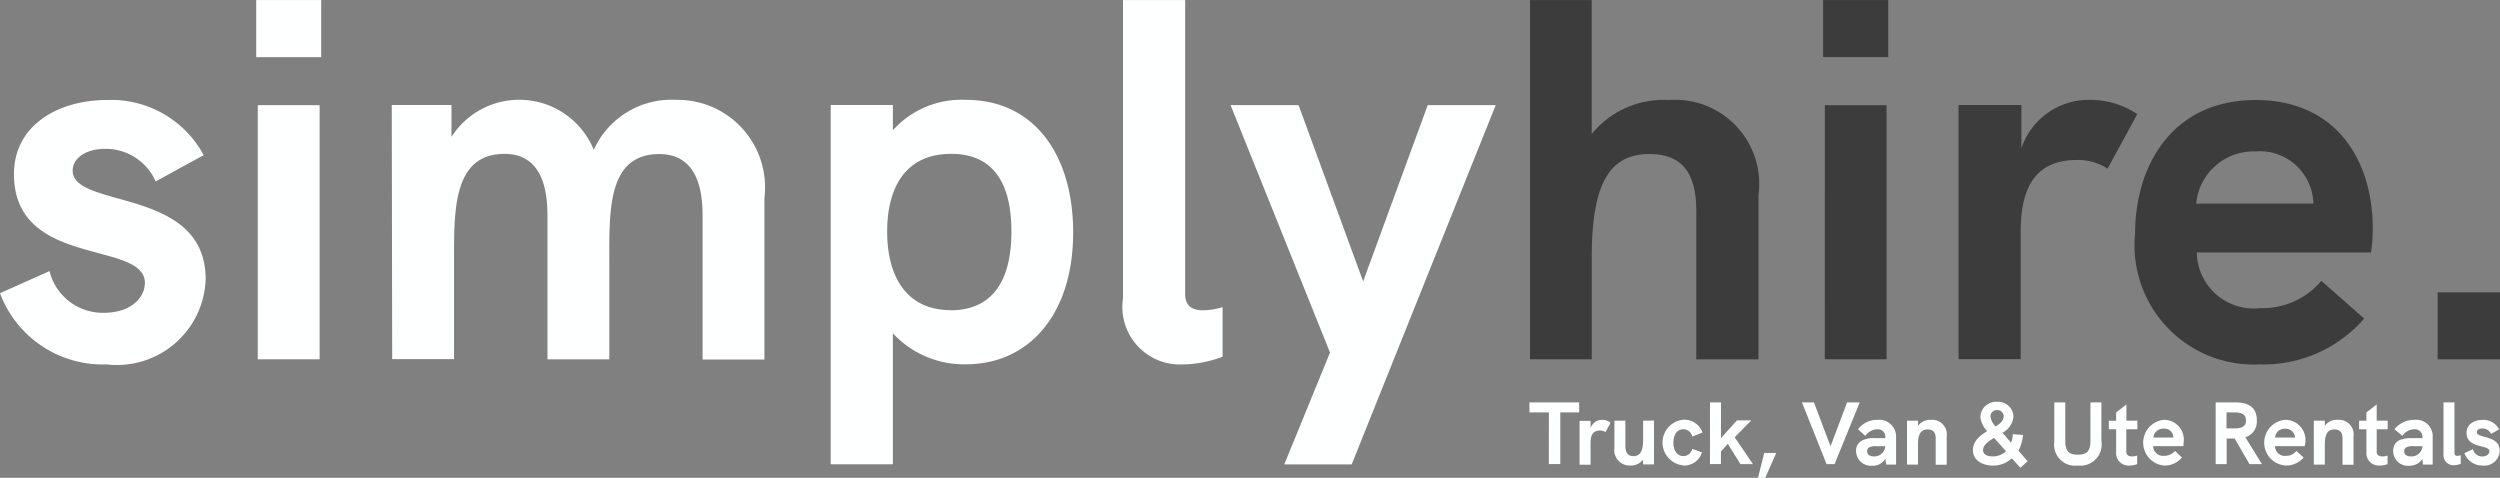
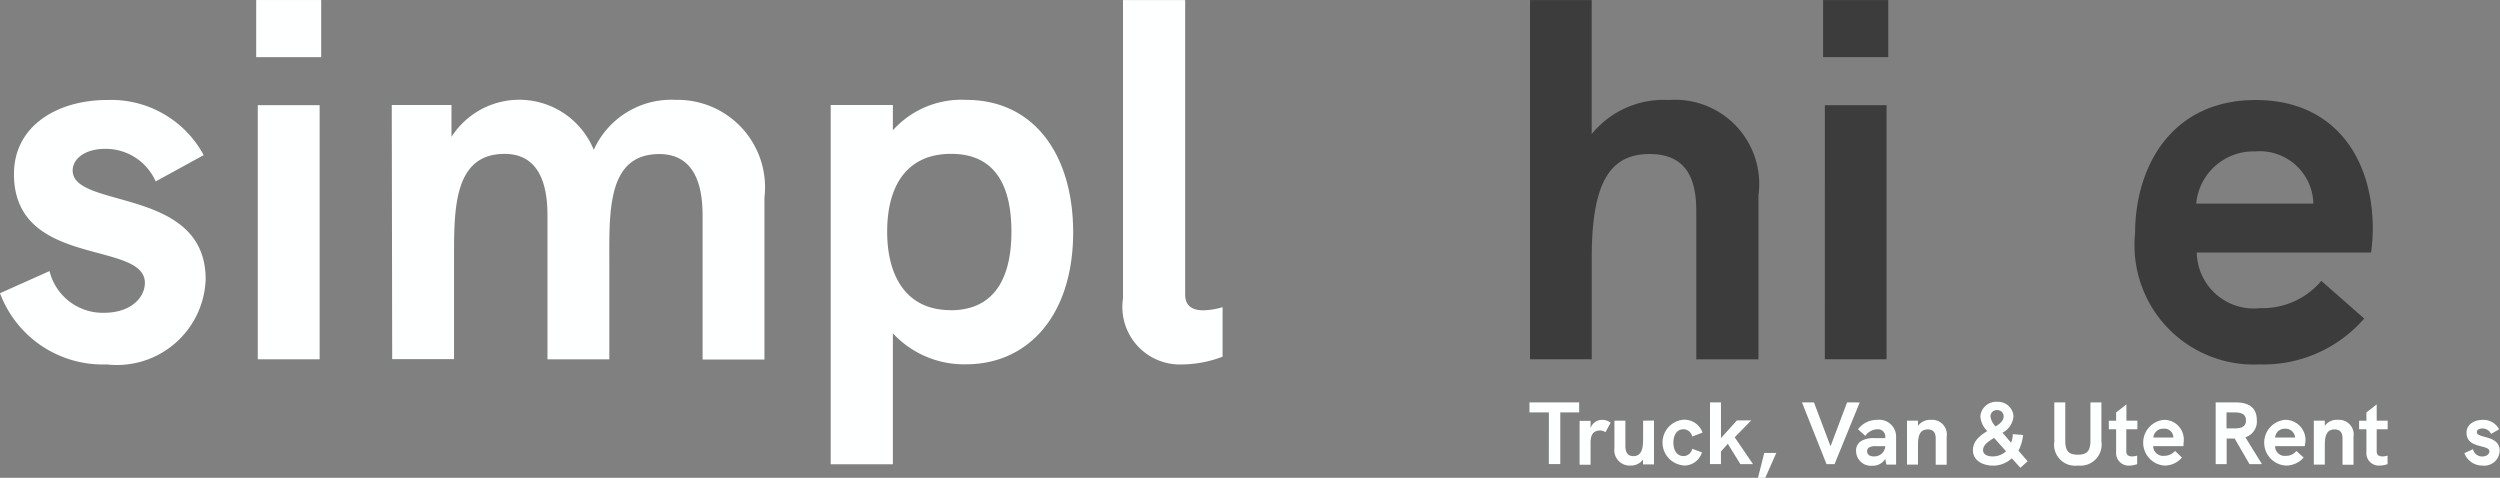
<svg xmlns="http://www.w3.org/2000/svg" width="68.364" height="13.066" viewBox="0 0 68.364 13.066">
  <rect x="0" y="0" width="68.364" height="13.066" fill="#808080" stroke="none" />
  <g transform="translate(-845.818 -528.324)">
    <path d="M20640.311,46336.434a2.428,2.428,0,0,0,2.705-2.328c0-2.535-3.637-1.914-3.637-2.973,0-.324.34-.594.889-.594a1.494,1.494,0,0,1,1.381.891l1.313-.719a2.875,2.875,0,0,0-2.637-1.508c-1.34,0-2.551.688-2.551,2.027,0,2.582,3.58,1.8,3.58,2.977,0,.363-.338.816-1.129.816a1.5,1.5,0,0,1-1.479-1.141l-1.354.605A3,3,0,0,0,20640.311,46336.434Z" transform="translate(-19791.574 -45798.145)" fill="#feffff" />
    <path d="M45487.535,36630.758h1.777v-1.562h-1.777Zm.043,8.262h1.691v-6.949h-1.691Z" transform="translate(-44634.711 -36100.871)" fill="#feffff" />
    <path d="M58644.895,46329.2a2.324,2.324,0,0,0-2.242,1.367,2.2,2.2,0,0,0-3.891-.355v-.871h-1.633l.012,6.949h1.691v-2.652c0-1.395-.039-2.961,1.383-2.961,1.1,0,1.172,1.145,1.172,1.7v3.918h1.691v-2.652c0-1.395-.059-2.961,1.367-2.961,1.113,0,1.184,1.145,1.184,1.7v3.918h1.691v-4.426A2.391,2.391,0,0,0,58644.895,46329.2Z" transform="translate(-57780.598 -45798.145)" fill="#feffff" />
    <path d="M101240.859,46329.2a2.517,2.517,0,0,0-2,.832v-.691h-1.7v9.824h1.7v-3.582a2.653,2.653,0,0,0,2,.848c1.7,0,2.93-1.34,2.93-3.609C101243.789,46330.738,101242.75,46329.2,101240.859,46329.2Zm-.422,5.75c-1.211,0-1.734-.93-1.734-2.145,0-1.238.523-2.129,1.75-2.129,1.125,0,1.648.762,1.648,2.129S101241.563,46334.953,101240.438,46334.953Z" transform="translate(-100368.625 -45798.145)" fill="#feffff" />
    <path d="M129588.82,36639.16a3.176,3.176,0,0,0,1.086-.211v-1.355a1.872,1.872,0,0,1-.531.086c-.312,0-.492-.129-.492-.437v-8.047h-1.7v8.16A1.573,1.573,0,0,0,129588.82,36639.16Z" transform="translate(-128710.656 -36100.871)" fill="#feffff" />
-     <path d="M139988.656,46839.027h1.844l3.938-9.824h-1.859l-1.766,4.82-1.766-4.82h-1.859l2.719,6.766Z" transform="translate(-139107.719 -46298.004)" fill="#feffff" />
    <path d="M169040.172,36631.93a2.536,2.536,0,0,0-2.109.93v-3.664h-1.687v9.824h1.688v-2.777c0-2,.469-2.836,1.578-2.836.875,0,1.281.5,1.281,1.551v4.063h1.7v-4.484A2.3,2.3,0,0,0,169040.172,36631.93Z" transform="translate(-168148.719 -36100.871)" fill="#3c3c3c" />
    <path d="M197486.391,36630.758h1.781v-1.562h-1.781Zm.047,8.262h1.688v-6.949h-1.687Z" transform="translate(-196590.719 -36100.871)" fill="#3c3c3c" />
-     <path d="M210639.984,46329.2a1.939,1.939,0,0,0-1.859,1.324v-1.184h-1.719v6.949h1.7v-3.5c0-1.312.5-1.945,1.531-1.945a1.453,1.453,0,0,1,.844.238l.813-1.492A2.3,2.3,0,0,0,210639.984,46329.2Z" transform="translate(-209737.031 -45798.145)" fill="#3c3c3c" />
    <path d="M227742.922,46332.727c0-1.934-1.047-3.523-3.2-3.523-2.312,0-3.3,1.832-3.3,3.648a3.262,3.262,0,0,0,3.406,3.582,3.647,3.647,0,0,0,2.859-1.254l-1.172-1.031a2.1,2.1,0,0,1-1.672.746,1.558,1.558,0,0,1-1.734-1.52h4.766A4.693,4.693,0,0,0,227742.922,46332.727Zm-4.828-.691a1.57,1.57,0,0,1,1.609-1.426,1.466,1.466,0,0,1,1.594,1.426Z" transform="translate(-226832.219 -45798.145)" fill="#3c3c3c" />
-     <rect width="1.706" height="1.832" transform="translate(912.477 536.318)" fill="#3c3c3c" />
    <path d="M169001.906,75673.828h.313v-1.414h.516v-.273h-1.359v.273h.531Z" transform="translate(-168113.734 -75132.813)" fill="#feffff" />
    <path d="M173875.313,77344.227a.33.33,0,0,0-.312.227v-.2h-.3v1.2h.3v-.6c0-.227.078-.336.266-.336a.252.252,0,0,1,.141.047l.141-.258A.362.362,0,0,0,173875.313,77344.227Z" transform="translate(-172985.688 -76804.422)" fill="#feffff" />
    <path d="M177270.094,77430.055v.453c0,.219,0,.516-.266.516-.219,0-.219-.211-.219-.289v-.68h-.3v.75a.421.421,0,0,0,.438.477.408.408,0,0,0,.344-.164v.133h.3v-1.2Z" transform="translate(-176379.344 -76890.227)" fill="#feffff" />
    <path d="M181894.047,77345.477a.511.511,0,0,0,.5-.359l-.266-.1a.247.247,0,0,1-.234.2c-.2,0-.281-.18-.281-.367s.078-.367.281-.367a.247.247,0,0,1,.234.2l.281-.109a.527.527,0,0,0-.516-.352.627.627,0,0,0,0,1.25Z" transform="translate(-181002.188 -76804.422)" fill="#feffff" />
    <path d="M186517.234,75673.828h.3v-.344l.188-.211.344.555h.344l-.5-.734.453-.461h-.391l-.437.484v-.977h-.3Z" transform="translate(-185624.656 -75132.813)" fill="#feffff" />
    <path d="M191175.563,80559.078h.2l.3-.68h-.328Z" transform="translate(-190281.672 -80017.688)" fill="#feffff" />
    <path d="M195405.125,75672.141l-.453,1.2-.453-1.2h-.328l.672,1.688h.219l.688-1.687Z" transform="translate(-194508.797 -75132.813)" fill="#feffff" />
    <path d="M200707.813,77344.227a.651.651,0,0,0-.531.258l.2.18a.417.417,0,0,1,.328-.18.2.2,0,0,1,.219.211v.031h-.3a.679.679,0,0,0-.312.055.3.3,0,0,0-.187.3.405.405,0,0,0,.438.4.4.4,0,0,0,.359-.187l.031.156h.266v-.75A.461.461,0,0,0,200707.813,77344.227Zm-.094,1c-.125,0-.187-.055-.187-.141a.116.116,0,0,1,.047-.1.36.36,0,0,1,.2-.039h.25A.3.3,0,0,1,200707.719,77345.227Z" transform="translate(-199810.656 -76804.422)" fill="#feffff" />
    <path d="M205641.219,77344.227a.417.417,0,0,0-.359.164v-.141h-.3v1.2h.3v-.477c0-.211,0-.484.266-.484.219,0,.219.18.219.266v.7h.3v-.766A.4.4,0,0,0,205641.219,77344.227Z" transform="translate(-204742.594 -76804.422)" fill="#feffff" />
    <path d="M212019.156,75605.016l-.25-.289a1.251,1.251,0,0,0,.125-.43l-.281-.023a.627.627,0,0,1-.047.234l-.234-.273a.559.559,0,0,0,.3-.445.42.42,0,0,0-.437-.4.433.433,0,0,0-.469.4.637.637,0,0,0,.188.4c-.187.117-.391.266-.391.523,0,.273.25.422.563.422a.753.753,0,0,0,.5-.2l.234.258Zm-1.016-1.219a.17.17,0,0,1,.188-.18.168.168,0,0,1,.172.172c0,.109-.094.2-.219.273A.467.467,0,0,1,212018.141,75603.8Zm.063,1.086c-.156,0-.266-.055-.266-.172,0-.141.141-.234.3-.336l.328.367A.529.529,0,0,1,212018.2,75604.883Z" transform="translate(-211117.891 -75064.078)" fill="#feffff" />
    <path d="M219908.313,75673.867a.578.578,0,0,0,.641-.664v-1.062h-.3v1.047c0,.281-.094.383-.344.383s-.344-.1-.344-.383v-1.047h-.3v1.078A.573.573,0,0,0,219908.313,75673.867Z" transform="translate(-219005.672 -75132.813)" fill="#feffff" />
    <path d="M225211.375,75845.32v-.234h-.3v-.445l-.281.219v.227h-.2v.234h.2v.625a.342.342,0,0,0,.375.367.624.624,0,0,0,.2-.039v-.234a.442.442,0,0,1-.141.023c-.094,0-.156-.039-.156-.133v-.609Z" transform="translate(-224307.109 -75305.258)" fill="#feffff" />
    <path d="M228495.031,77344.836a.538.538,0,0,0-.547-.609.628.628,0,0,0,.016,1.25.617.617,0,0,0,.484-.219l-.187-.18a.4.4,0,0,1-.3.133.272.272,0,0,1-.3-.266h.828Zm-.828-.125a.264.264,0,0,1,.281-.242.241.241,0,0,1,.266.242Z" transform="translate(-227589.5 -76804.422)" fill="#feffff" />
    <path d="M235551.453,75673.828l-.453-.734a.449.449,0,0,0,.313-.469c0-.3-.172-.484-.578-.484h-.547v1.688h.3v-.7h.219l.406.7Zm-.969-.977v-.437h.219c.2,0,.313.055.313.219s-.109.219-.312.219Z" transform="translate(-234643.781 -75132.813)" fill="#feffff" />
    <path d="M240269.641,77344.836a.55.55,0,0,0-.562-.609.627.627,0,0,0,.031,1.25.641.641,0,0,0,.484-.219l-.2-.18a.347.347,0,0,1-.281.133.264.264,0,0,1-.3-.266h.813C240269.625,77344.906,240269.641,77344.867,240269.641,77344.836Zm-.828-.125a.26.26,0,0,1,.266-.242.263.263,0,0,1,.281.242Z" transform="translate(-239360.781 -76804.422)" fill="#feffff" />
    <path d="M245082.094,77344.227a.4.4,0,0,0-.359.164v-.141h-.3v1.2h.3v-.477c0-.211,0-.484.266-.484.219,0,.219.18.219.266v.7h.3v-.766A.4.4,0,0,0,245082.094,77344.227Z" transform="translate(-244172.344 -76804.422)" fill="#feffff" />
    <path d="M249482.641,75845.32v-.234h-.3v-.445l-.281.219v.227h-.2v.234h.2v.625a.338.338,0,0,0,.359.367.641.641,0,0,0,.219-.039v-.234a.442.442,0,0,1-.141.023c-.094,0-.156-.039-.156-.133v-.609Z" transform="translate(-248571.531 -75305.258)" fill="#feffff" />
-     <path d="M252791.609,77344.227a.681.681,0,0,0-.547.258l.219.18a.39.39,0,0,1,.313-.18.208.208,0,0,1,.234.211v.031h-.3a.8.8,0,0,0-.328.055.31.31,0,0,0-.172.3.4.4,0,0,0,.438.4.417.417,0,0,0,.359-.187l.016.156h.266v-.75A.448.448,0,0,0,252791.609,77344.227Zm-.094,1c-.125,0-.187-.055-.187-.141a.116.116,0,0,1,.047-.1.333.333,0,0,1,.188-.039h.266A.3.3,0,0,1,252791.516,77345.227Z" transform="translate(-251879.766 -76804.422)" fill="#feffff" />
-     <path d="M257681.734,75673.859a.537.537,0,0,0,.188-.039v-.234a.392.392,0,0,1-.094.016.07.07,0,0,1-.078-.078v-1.383h-.3v1.406A.276.276,0,0,0,257681.734,75673.859Z" transform="translate(-256768.813 -75132.813)" fill="#feffff" />
    <path d="M259666.938,77345.477a.419.419,0,0,0,.469-.406c0-.437-.625-.328-.625-.508,0-.062.063-.1.156-.1a.257.257,0,0,1,.234.148l.219-.125a.481.481,0,0,0-.453-.258c-.219,0-.437.117-.437.352,0,.445.625.313.625.508,0,.063-.062.141-.2.141a.257.257,0,0,1-.25-.2l-.234.109A.522.522,0,0,0,259666.938,77345.477Z" transform="translate(-258753.234 -76804.422)" fill="#feffff" />
  </g>
</svg>